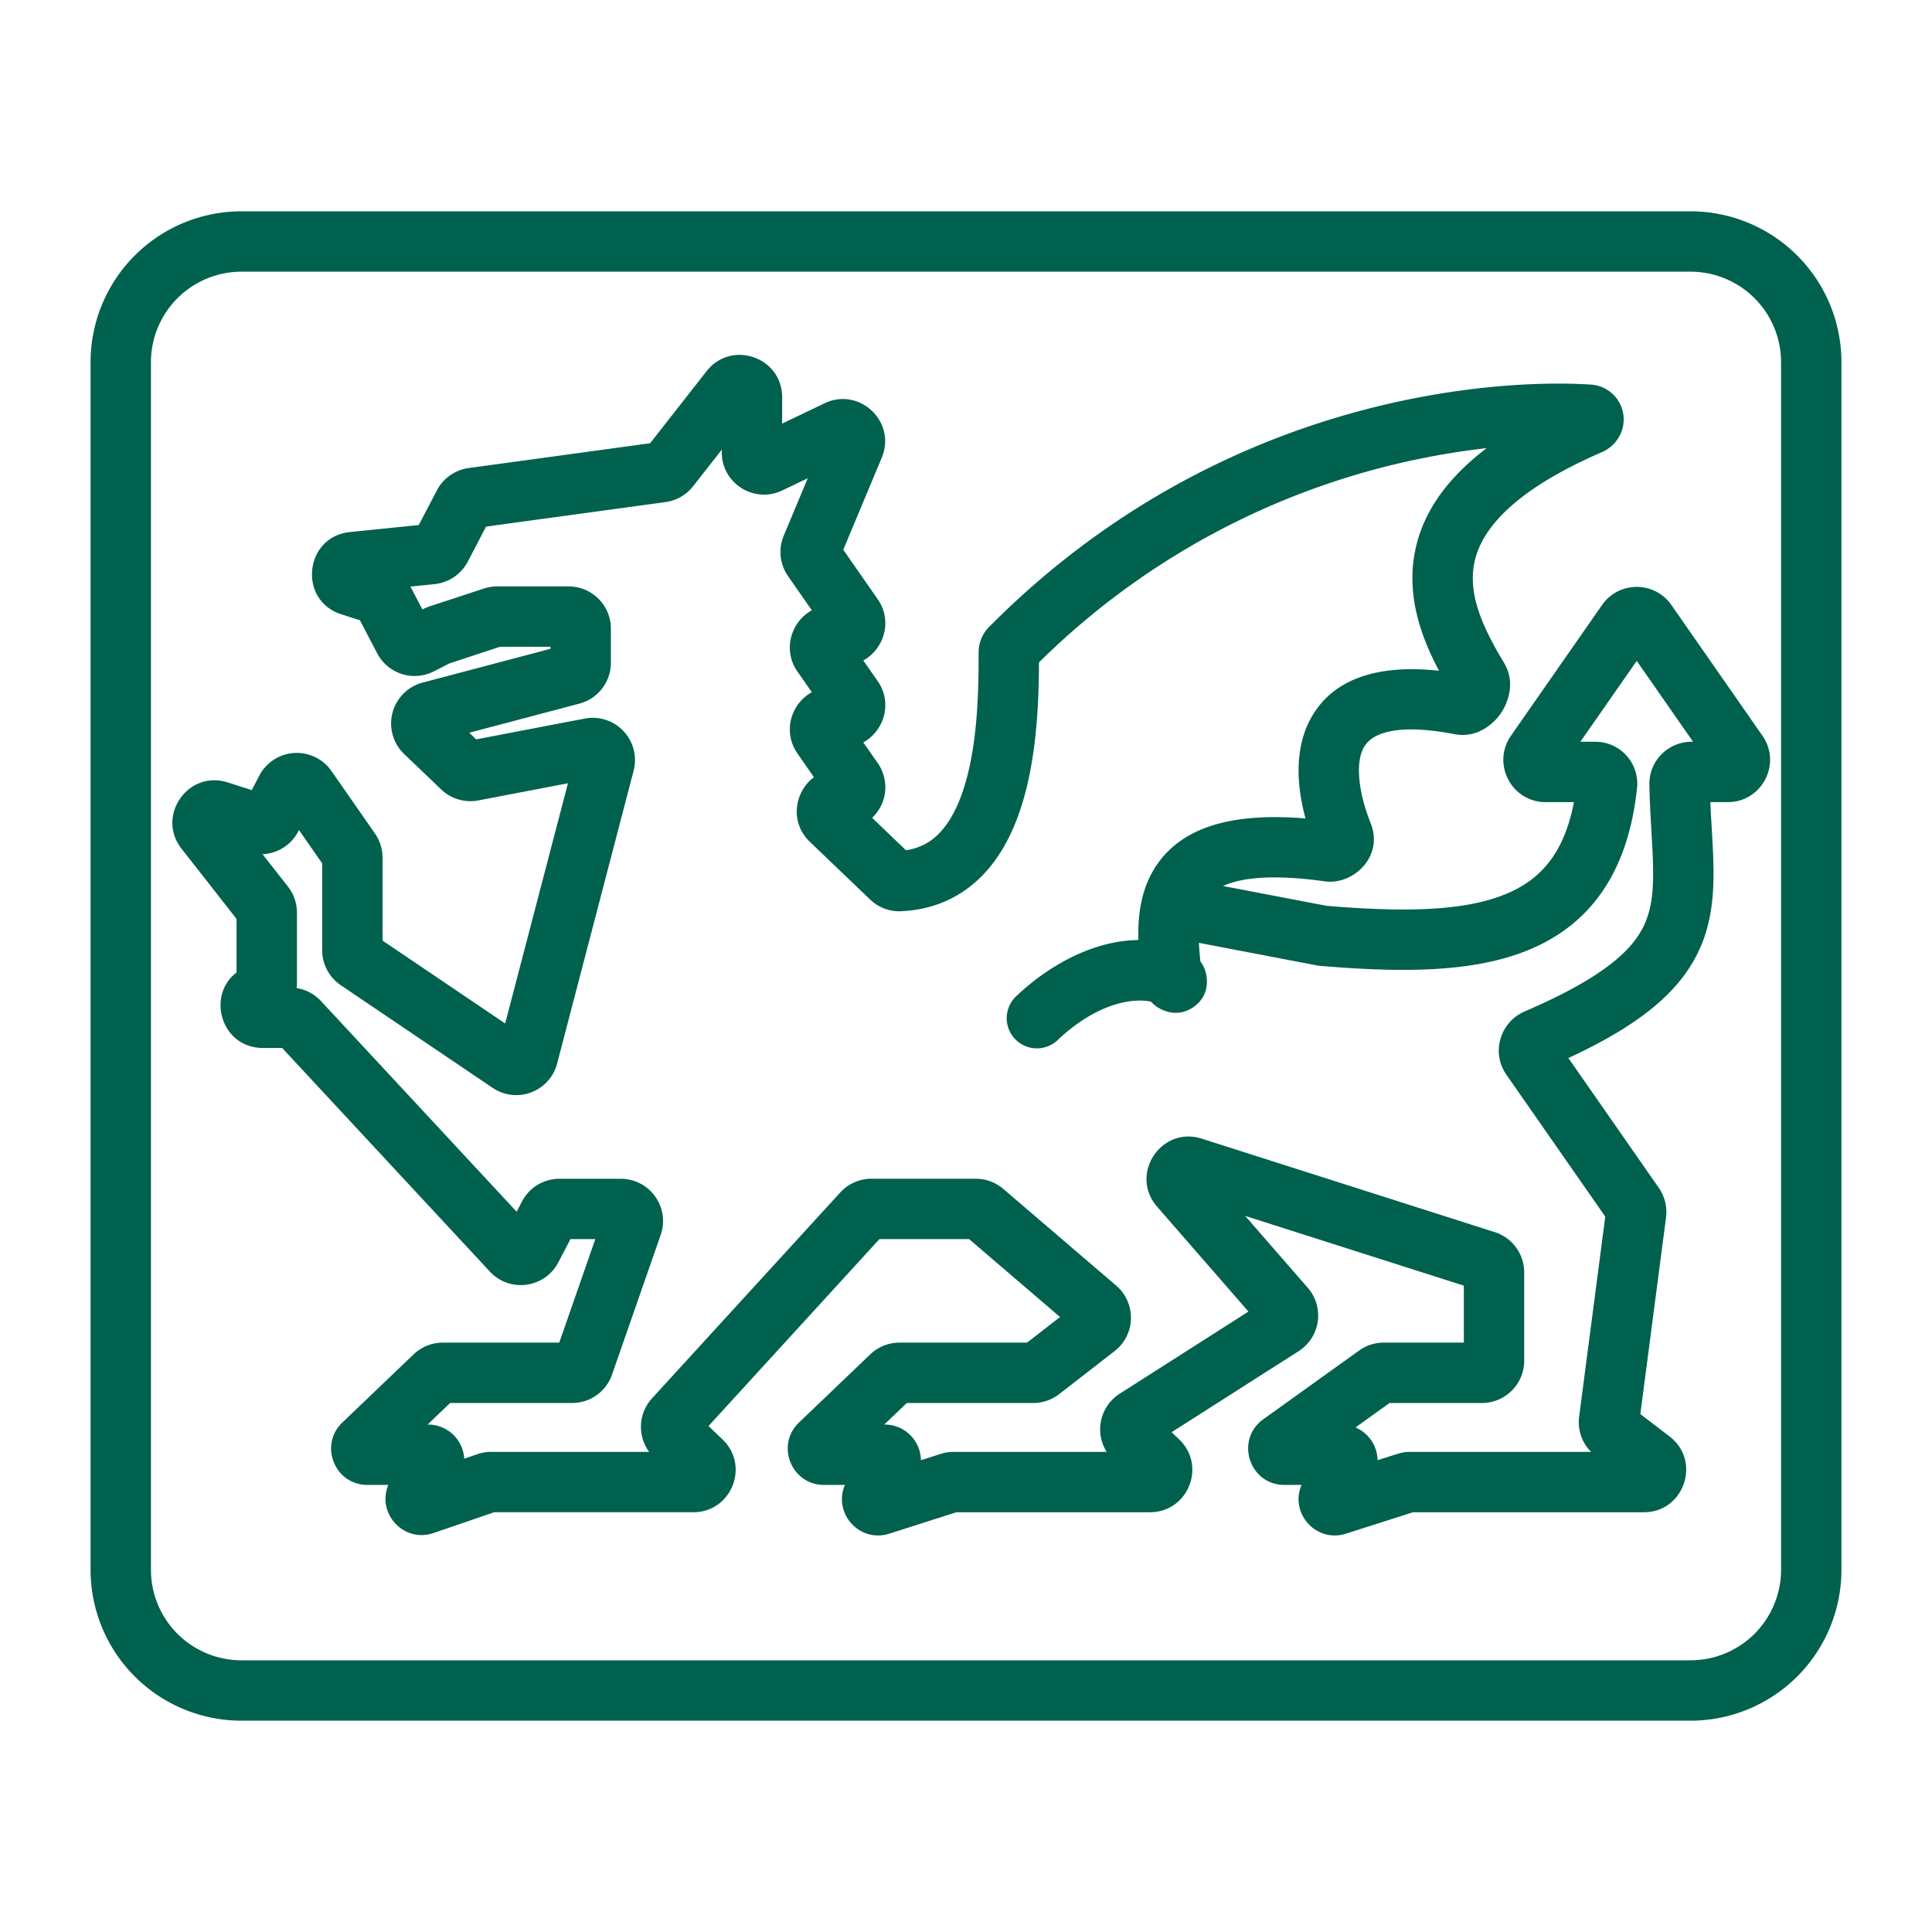
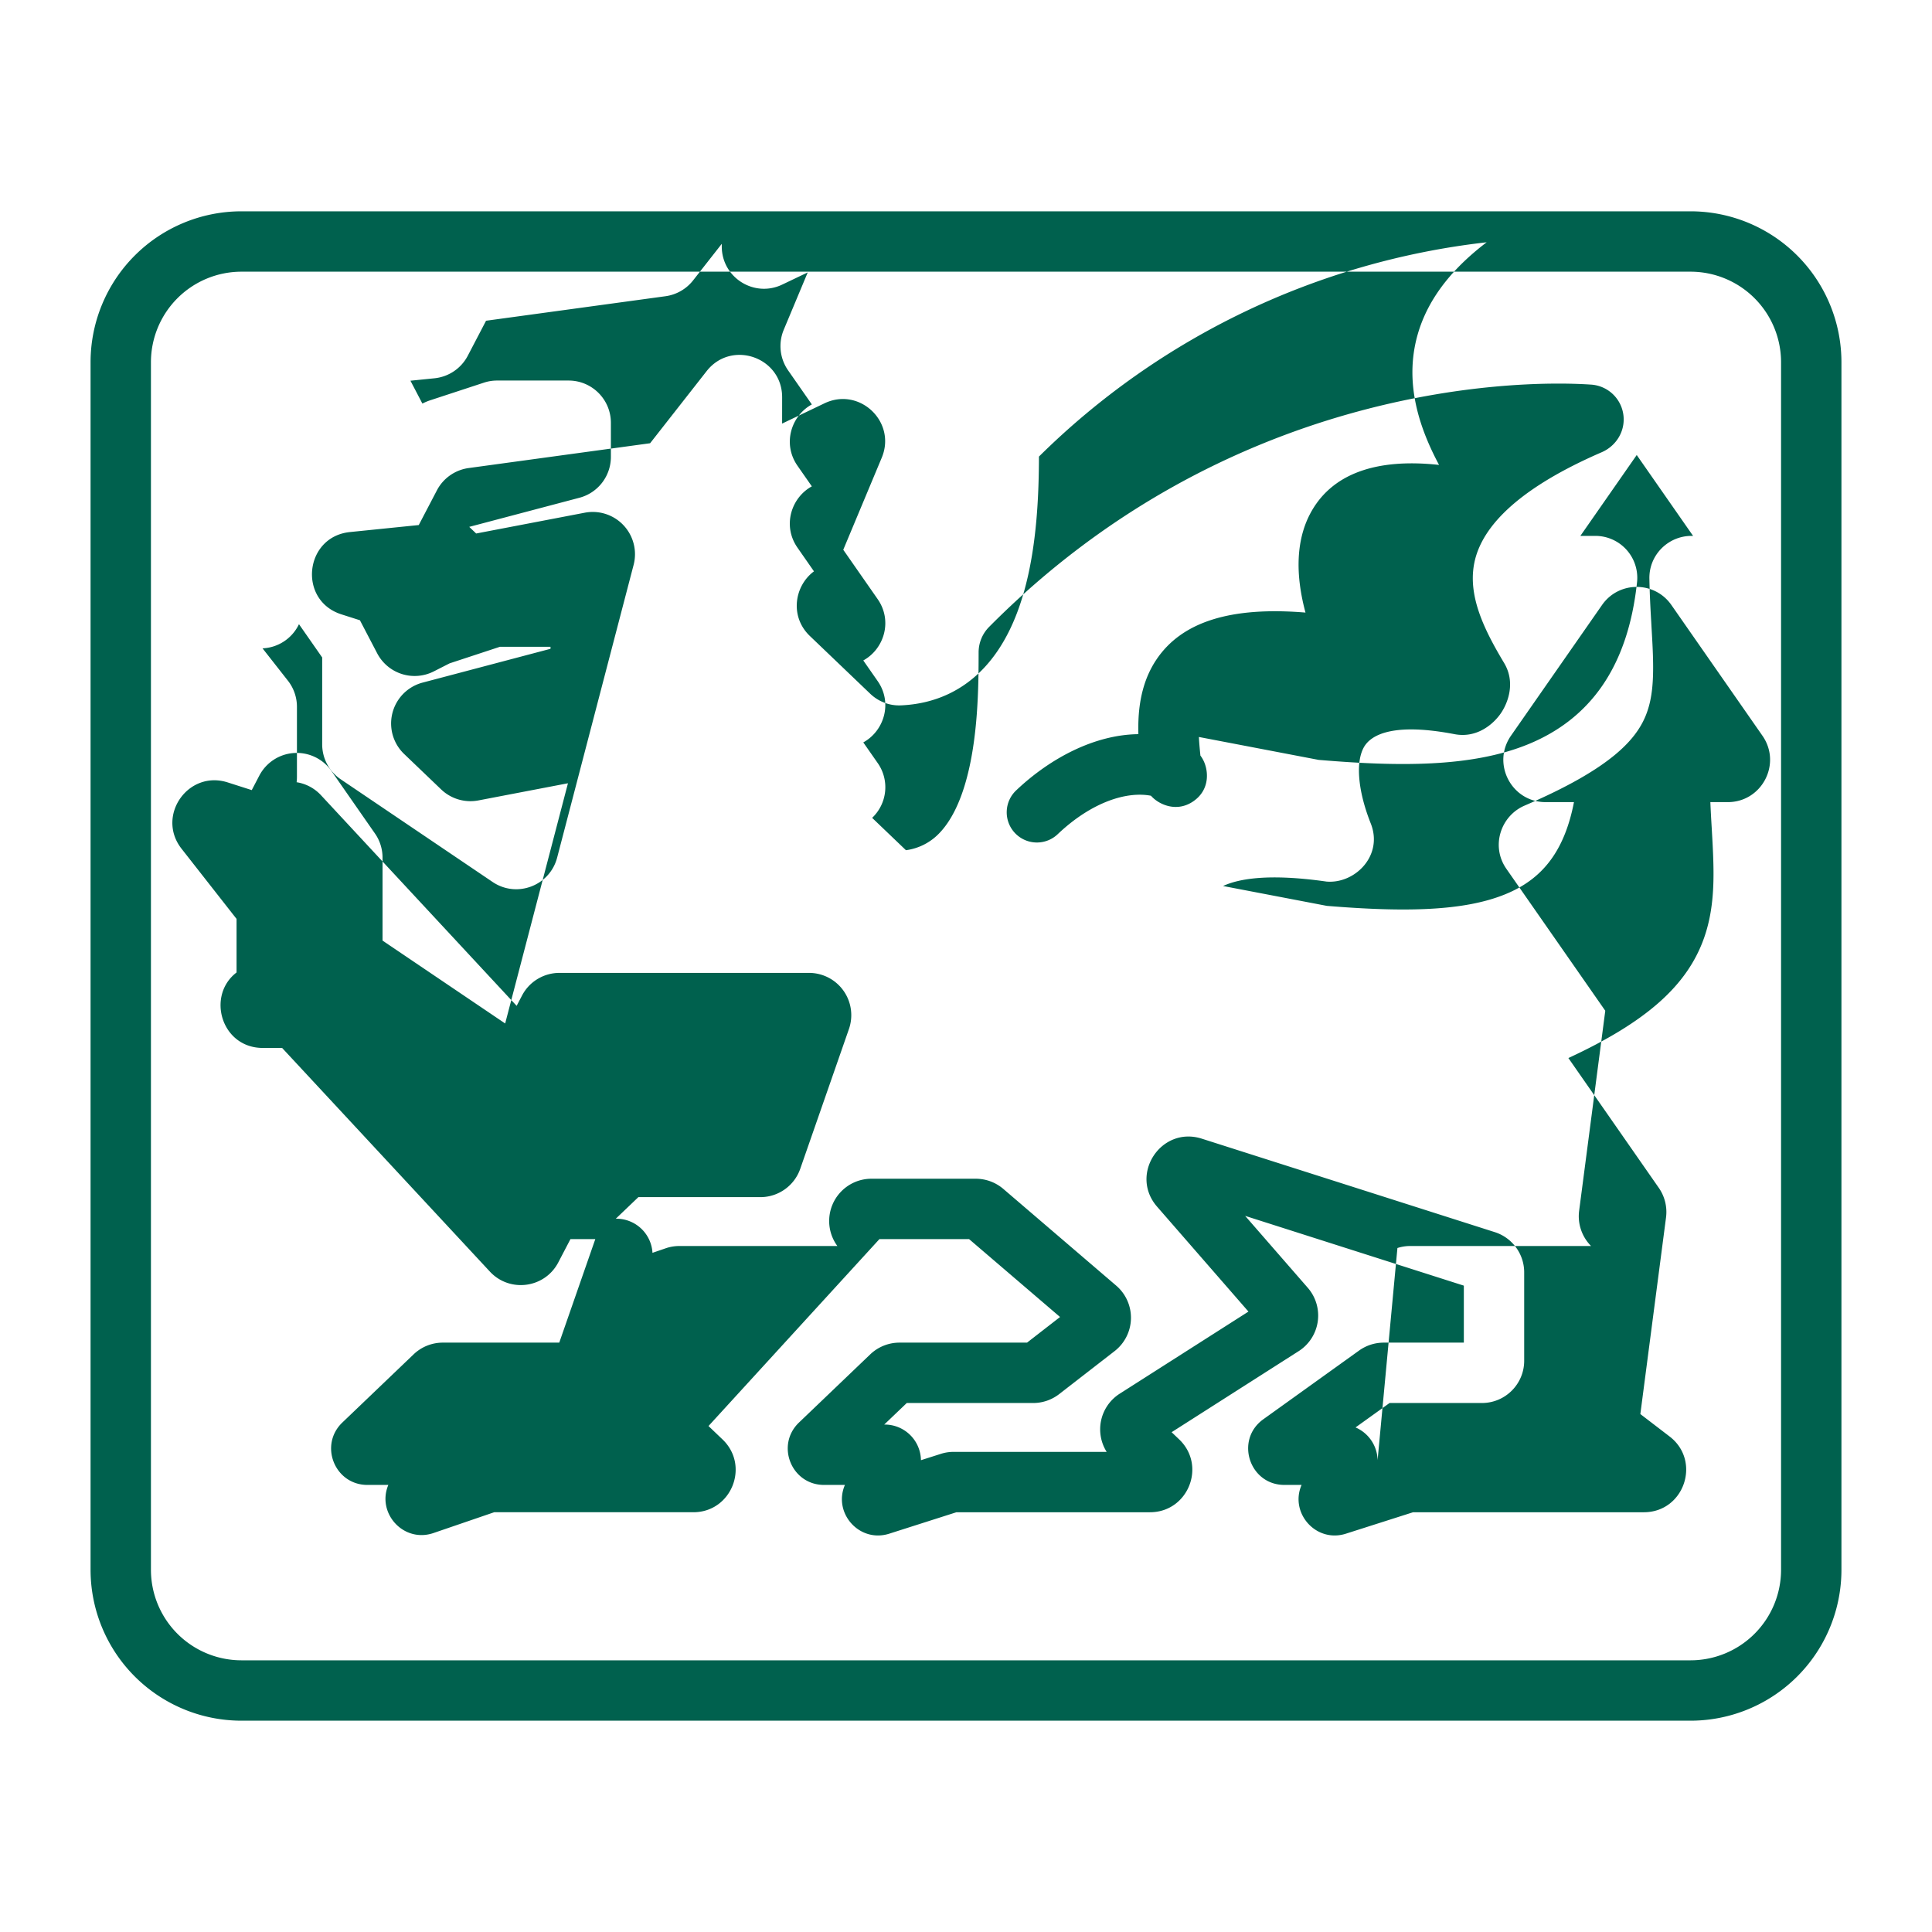
<svg xmlns="http://www.w3.org/2000/svg" fill="none" viewBox="0 0 72 72" width="48" height="48">
-   <path fill="#00614E" fill-rule="evenodd" d="M9 7.875A5.625 5.625 0 0 0 3.375 13.5v45A5.625 5.625 0 0 0 9 64.125h54a5.625 5.625 0 0 0 5.625-5.625v-45A5.625 5.625 0 0 0 63 7.875zM5.625 13.5A3.375 3.375 0 0 1 9 10.125h54a3.375 3.375 0 0 1 3.375 3.375v45A3.375 3.375 0 0 1 63 61.875H9A3.375 3.375 0 0 1 5.625 58.5zm23.523 1.304c0-1.497-1.892-2.15-2.815-.972l-2.105 2.686-6.764.925c-.505.07-.946.379-1.182.831l-.676 1.293-2.564.261c-1.699.173-1.946 2.548-.319 3.067l.69.22.643 1.231a1.575 1.575 0 0 0 2.11.675l.59-.3 1.874-.617h1.886v.075l-4.768 1.26a1.575 1.575 0 0 0-.687 2.66l1.38 1.321c.368.352.884.505 1.385.41l3.34-.64-2.34 8.952-4.57-3.089v-3.09c0-.322-.098-.637-.282-.9l-1.622-2.33a1.575 1.575 0 0 0-2.688.172l-.282.54-.897-.287c-1.478-.471-2.675 1.252-1.719 2.472l2.05 2.615v1.996c-1.13.862-.573 2.813.98 2.813h.718l7.742 8.334c.74.797 2.046.622 2.55-.342l.453-.867h.926l-1.343 3.857h-4.339c-.405 0-.796.156-1.089.437l-2.655 2.54c-.88.842-.284 2.326.933 2.326h.78c-.443 1.052.57 2.175 1.685 1.792l2.26-.774h7.421c1.42 0 2.115-1.731 1.089-2.713l-.523-.5 6.369-6.965h3.343l3.389 2.902-1.23.955h-4.753c-.406 0-.796.156-1.09.437l-2.655 2.54c-.88.842-.284 2.326.933 2.326h.778c-.453 1.044.537 2.172 1.652 1.817l2.503-.799h7.213c1.42 0 2.115-1.731 1.09-2.713l-.283-.27 4.734-3.02a1.575 1.575 0 0 0 .34-2.362l-2.334-2.68 8.15 2.6v2.124h-2.985c-.33 0-.651.103-.919.295l-3.569 2.561c-1.065.765-.524 2.447.788 2.447h.638c-.453 1.044.538 2.172 1.652 1.817l2.503-.799h8.6c1.506 0 2.153-1.91.958-2.825l-1.088-.834.957-7.326a1.58 1.58 0 0 0-.269-1.104l-3.37-4.838c2.9-1.343 4.43-2.697 5.058-4.48.325-.925.369-1.87.345-2.793-.01-.413-.035-.845-.06-1.278l-.009-.153q-.025-.409-.043-.833h.648c1.273 0 2.02-1.431 1.292-2.476l-3.392-4.87c-.627-.899-1.958-.899-2.585 0l-3.393 4.87c-.727 1.045.02 2.476 1.293 2.476h1.054c-.17.885-.449 1.549-.794 2.052-.43.627-1.007 1.07-1.755 1.377-1.557.641-3.78.674-6.66.437l-3.868-.74c.607-.281 1.724-.464 3.809-.172l.049.007.049.003c1.035.053 2.066-.985 1.597-2.169-.22-.553-.376-1.126-.424-1.645-.05-.526.019-.912.153-1.169.175-.337.803-1.01 3.392-.514.858.164 1.472-.402 1.73-.782.257-.376.557-1.14.118-1.872-.732-1.221-1.33-2.441-1.125-3.646.188-1.106 1.159-2.644 4.764-4.207.516-.223.876-.755.81-1.365a1.3 1.3 0 0 0-1.227-1.156c-3.072-.203-13.598.149-22.412 9.029-.239.24-.392.576-.393.949 0 1.28-.018 3.215-.483 4.836-.23.803-.548 1.44-.951 1.872a2.1 2.1 0 0 1-1.274.667l-1.26-1.206a1.57 1.57 0 0 0 .206-2.044l-.536-.768c.774-.424 1.102-1.472.536-2.285l-.536-.769c.774-.424 1.102-1.471.536-2.285l-1.282-1.84 1.434-3.43c.558-1.335-.828-2.652-2.133-2.028l-1.58.756zm22.191 39.613a1.36 1.36 0 0 0-.822-1.221l1.268-.91h3.442c.87 0 1.575-.706 1.575-1.575v-3.293c0-.685-.443-1.292-1.096-1.5l-10.918-3.483c-1.518-.484-2.713 1.333-1.666 2.535l3.404 3.909-4.798 3.06a1.576 1.576 0 0 0-.486 2.168h-5.704q-.245 0-.478.075l-.739.235a1.35 1.35 0 0 0-1.352-1.328h-.016l.84-.803h4.712c.35 0 .689-.117.965-.33l2.068-1.604a1.575 1.575 0 0 0 .06-2.44l-4.208-3.605a1.58 1.58 0 0 0-1.025-.379h-3.89c-.442 0-.863.186-1.162.513l-7.015 7.672a1.575 1.575 0 0 0-.107 1.994h-5.887q-.263 0-.51.085l-.493.169a1.35 1.35 0 0 0-1.35-1.272h-.016l.84-.803h4.546c.67 0 1.267-.424 1.487-1.057l1.814-5.207a1.575 1.575 0 0 0-1.487-2.093H20.85c-.587 0-1.125.325-1.396.845l-.2.383-7.292-7.85a1.57 1.57 0 0 0-.908-.484q.012-.097.012-.196v-2.615c0-.352-.118-.694-.335-.971l-.947-1.207a1.58 1.58 0 0 0 1.33-.845l.028-.055.865 1.24v3.238c0 .523.26 1.011.693 1.304l5.657 3.824c.9.609 2.131.145 2.406-.907l2.85-10.909a1.575 1.575 0 0 0-1.82-1.945l-4.048.775-.258-.247 4.106-1.085a1.575 1.575 0 0 0 1.173-1.523v-1.27c0-.87-.705-1.575-1.575-1.575h-2.669q-.252 0-.492.08l-2.026.665a2 2 0 0 0-.222.093l-.041.02-.445-.852.9-.091a1.58 1.58 0 0 0 1.236-.838l.682-1.306 6.69-.914a1.58 1.58 0 0 0 1.026-.59l1.068-1.362v.098c0 1.16 1.21 1.921 2.255 1.42l.949-.453-.895 2.14a1.58 1.58 0 0 0 .161 1.507l.887 1.273c-.774.424-1.102 1.471-.535 2.285l.535.768c-.774.424-1.102 1.472-.535 2.285l.614.882c-.727.54-.913 1.681-.152 2.41l2.25 2.153c.293.28.7.451 1.14.432 1.311-.056 2.343-.587 3.107-1.404.737-.789 1.186-1.798 1.47-2.789.512-1.783.565-3.79.57-5.079a28.23 28.23 0 0 1 16.685-7.986c-1.607 1.22-2.452 2.554-2.695 3.98-.282 1.656.31 3.172.92 4.317-2.336-.255-4.021.32-4.812 1.836-.403.774-.47 1.64-.397 2.42.04.42.122.841.232 1.247-2.794-.231-4.614.344-5.56 1.758-.498.745-.641 1.58-.667 2.3a8 8 0 0 0-.001.473c-1.624.018-3.274.887-4.537 2.079a1.125 1.125 0 1 0 1.544 1.636c1.253-1.183 2.555-1.594 3.462-1.42q.031.035.067.069c.287.278.921.554 1.523.13.639-.45.549-1.187.343-1.556a1 1 0 0 0-.09-.139c-.024-.238-.046-.469-.057-.694l4.464.854.06.005c2.886.24 5.635.282 7.761-.593 1.1-.453 2.047-1.154 2.755-2.186.7-1.022 1.122-2.301 1.289-3.846a1.563 1.563 0 0 0-1.558-1.728h-.554l2.1-3.014 2.1 3.014h-.058c-.864 0-1.587.704-1.57 1.596.011.581.04 1.122.069 1.616l.008.151c.026.44.049.834.058 1.208.021.834-.03 1.453-.22 1.99-.35.999-1.32 2.095-4.565 3.49-.892.383-1.268 1.511-.68 2.356l3.686 5.29-.974 7.453c-.064.487.104.971.444 1.314h-6.738q-.244 0-.478.075z" clip-rule="evenodd" />
+   <path fill="#00614E" fill-rule="evenodd" d="M9 7.875A5.625 5.625 0 0 0 3.375 13.5v45A5.625 5.625 0 0 0 9 64.125h54a5.625 5.625 0 0 0 5.625-5.625v-45A5.625 5.625 0 0 0 63 7.875zM5.625 13.5A3.375 3.375 0 0 1 9 10.125h54a3.375 3.375 0 0 1 3.375 3.375v45A3.375 3.375 0 0 1 63 61.875H9A3.375 3.375 0 0 1 5.625 58.5zm23.523 1.304c0-1.497-1.892-2.15-2.815-.972l-2.105 2.686-6.764.925c-.505.07-.946.379-1.182.831l-.676 1.293-2.564.261c-1.699.173-1.946 2.548-.319 3.067l.69.22.643 1.231a1.575 1.575 0 0 0 2.11.675l.59-.3 1.874-.617h1.886v.075l-4.768 1.26a1.575 1.575 0 0 0-.687 2.66l1.38 1.321c.368.352.884.505 1.385.41l3.34-.64-2.34 8.952-4.57-3.089v-3.09c0-.322-.098-.637-.282-.9l-1.622-2.33a1.575 1.575 0 0 0-2.688.172l-.282.54-.897-.287c-1.478-.471-2.675 1.252-1.719 2.472l2.05 2.615v1.996c-1.13.862-.573 2.813.98 2.813h.718l7.742 8.334c.74.797 2.046.622 2.55-.342l.453-.867h.926l-1.343 3.857h-4.339c-.405 0-.796.156-1.089.437l-2.655 2.54c-.88.842-.284 2.326.933 2.326h.78c-.443 1.052.57 2.175 1.685 1.792l2.26-.774h7.421c1.42 0 2.115-1.731 1.089-2.713l-.523-.5 6.369-6.965h3.343l3.389 2.902-1.23.955h-4.753c-.406 0-.796.156-1.09.437l-2.655 2.54c-.88.842-.284 2.326.933 2.326h.778c-.453 1.044.537 2.172 1.652 1.817l2.503-.799h7.213c1.42 0 2.115-1.731 1.09-2.713l-.283-.27 4.734-3.02a1.575 1.575 0 0 0 .34-2.362l-2.334-2.68 8.15 2.6v2.124h-2.985c-.33 0-.651.103-.919.295l-3.569 2.561c-1.065.765-.524 2.447.788 2.447h.638c-.453 1.044.538 2.172 1.652 1.817l2.503-.799h8.6c1.506 0 2.153-1.91.958-2.825l-1.088-.834.957-7.326a1.58 1.58 0 0 0-.269-1.104l-3.37-4.838c2.9-1.343 4.43-2.697 5.058-4.48.325-.925.369-1.87.345-2.793-.01-.413-.035-.845-.06-1.278l-.009-.153q-.025-.409-.043-.833h.648c1.273 0 2.02-1.431 1.292-2.476l-3.392-4.87c-.627-.899-1.958-.899-2.585 0l-3.393 4.87c-.727 1.045.02 2.476 1.293 2.476h1.054c-.17.885-.449 1.549-.794 2.052-.43.627-1.007 1.07-1.755 1.377-1.557.641-3.78.674-6.66.437l-3.868-.74c.607-.281 1.724-.464 3.809-.172l.049.007.049.003c1.035.053 2.066-.985 1.597-2.169-.22-.553-.376-1.126-.424-1.645-.05-.526.019-.912.153-1.169.175-.337.803-1.01 3.392-.514.858.164 1.472-.402 1.73-.782.257-.376.557-1.14.118-1.872-.732-1.221-1.33-2.441-1.125-3.646.188-1.106 1.159-2.644 4.764-4.207.516-.223.876-.755.81-1.365a1.3 1.3 0 0 0-1.227-1.156c-3.072-.203-13.598.149-22.412 9.029-.239.24-.392.576-.393.949 0 1.28-.018 3.215-.483 4.836-.23.803-.548 1.44-.951 1.872a2.1 2.1 0 0 1-1.274.667l-1.26-1.206a1.57 1.57 0 0 0 .206-2.044l-.536-.768c.774-.424 1.102-1.472.536-2.285l-.536-.769c.774-.424 1.102-1.471.536-2.285l-1.282-1.84 1.434-3.43c.558-1.335-.828-2.652-2.133-2.028l-1.58.756zm22.191 39.613a1.36 1.36 0 0 0-.822-1.221l1.268-.91h3.442c.87 0 1.575-.706 1.575-1.575v-3.293c0-.685-.443-1.292-1.096-1.5l-10.918-3.483c-1.518-.484-2.713 1.333-1.666 2.535l3.404 3.909-4.798 3.06a1.576 1.576 0 0 0-.486 2.168h-5.704q-.245 0-.478.075l-.739.235a1.35 1.35 0 0 0-1.352-1.328h-.016l.84-.803h4.712c.35 0 .689-.117.965-.33l2.068-1.604a1.575 1.575 0 0 0 .06-2.44l-4.208-3.605a1.58 1.58 0 0 0-1.025-.379h-3.89c-.442 0-.863.186-1.162.513a1.575 1.575 0 0 0-.107 1.994h-5.887q-.263 0-.51.085l-.493.169a1.35 1.35 0 0 0-1.35-1.272h-.016l.84-.803h4.546c.67 0 1.267-.424 1.487-1.057l1.814-5.207a1.575 1.575 0 0 0-1.487-2.093H20.85c-.587 0-1.125.325-1.396.845l-.2.383-7.292-7.85a1.57 1.57 0 0 0-.908-.484q.012-.097.012-.196v-2.615c0-.352-.118-.694-.335-.971l-.947-1.207a1.58 1.58 0 0 0 1.33-.845l.028-.055.865 1.24v3.238c0 .523.26 1.011.693 1.304l5.657 3.824c.9.609 2.131.145 2.406-.907l2.85-10.909a1.575 1.575 0 0 0-1.82-1.945l-4.048.775-.258-.247 4.106-1.085a1.575 1.575 0 0 0 1.173-1.523v-1.27c0-.87-.705-1.575-1.575-1.575h-2.669q-.252 0-.492.08l-2.026.665a2 2 0 0 0-.222.093l-.041.02-.445-.852.9-.091a1.58 1.58 0 0 0 1.236-.838l.682-1.306 6.69-.914a1.58 1.58 0 0 0 1.026-.59l1.068-1.362v.098c0 1.16 1.21 1.921 2.255 1.42l.949-.453-.895 2.14a1.58 1.58 0 0 0 .161 1.507l.887 1.273c-.774.424-1.102 1.471-.535 2.285l.535.768c-.774.424-1.102 1.472-.535 2.285l.614.882c-.727.54-.913 1.681-.152 2.41l2.25 2.153c.293.28.7.451 1.14.432 1.311-.056 2.343-.587 3.107-1.404.737-.789 1.186-1.798 1.47-2.789.512-1.783.565-3.79.57-5.079a28.23 28.23 0 0 1 16.685-7.986c-1.607 1.22-2.452 2.554-2.695 3.98-.282 1.656.31 3.172.92 4.317-2.336-.255-4.021.32-4.812 1.836-.403.774-.47 1.64-.397 2.42.04.42.122.841.232 1.247-2.794-.231-4.614.344-5.56 1.758-.498.745-.641 1.58-.667 2.3a8 8 0 0 0-.001.473c-1.624.018-3.274.887-4.537 2.079a1.125 1.125 0 1 0 1.544 1.636c1.253-1.183 2.555-1.594 3.462-1.42q.031.035.067.069c.287.278.921.554 1.523.13.639-.45.549-1.187.343-1.556a1 1 0 0 0-.09-.139c-.024-.238-.046-.469-.057-.694l4.464.854.06.005c2.886.24 5.635.282 7.761-.593 1.1-.453 2.047-1.154 2.755-2.186.7-1.022 1.122-2.301 1.289-3.846a1.563 1.563 0 0 0-1.558-1.728h-.554l2.1-3.014 2.1 3.014h-.058c-.864 0-1.587.704-1.57 1.596.011.581.04 1.122.069 1.616l.008.151c.026.44.049.834.058 1.208.021.834-.03 1.453-.22 1.99-.35.999-1.32 2.095-4.565 3.49-.892.383-1.268 1.511-.68 2.356l3.686 5.29-.974 7.453c-.064.487.104.971.444 1.314h-6.738q-.244 0-.478.075z" clip-rule="evenodd" />
</svg>